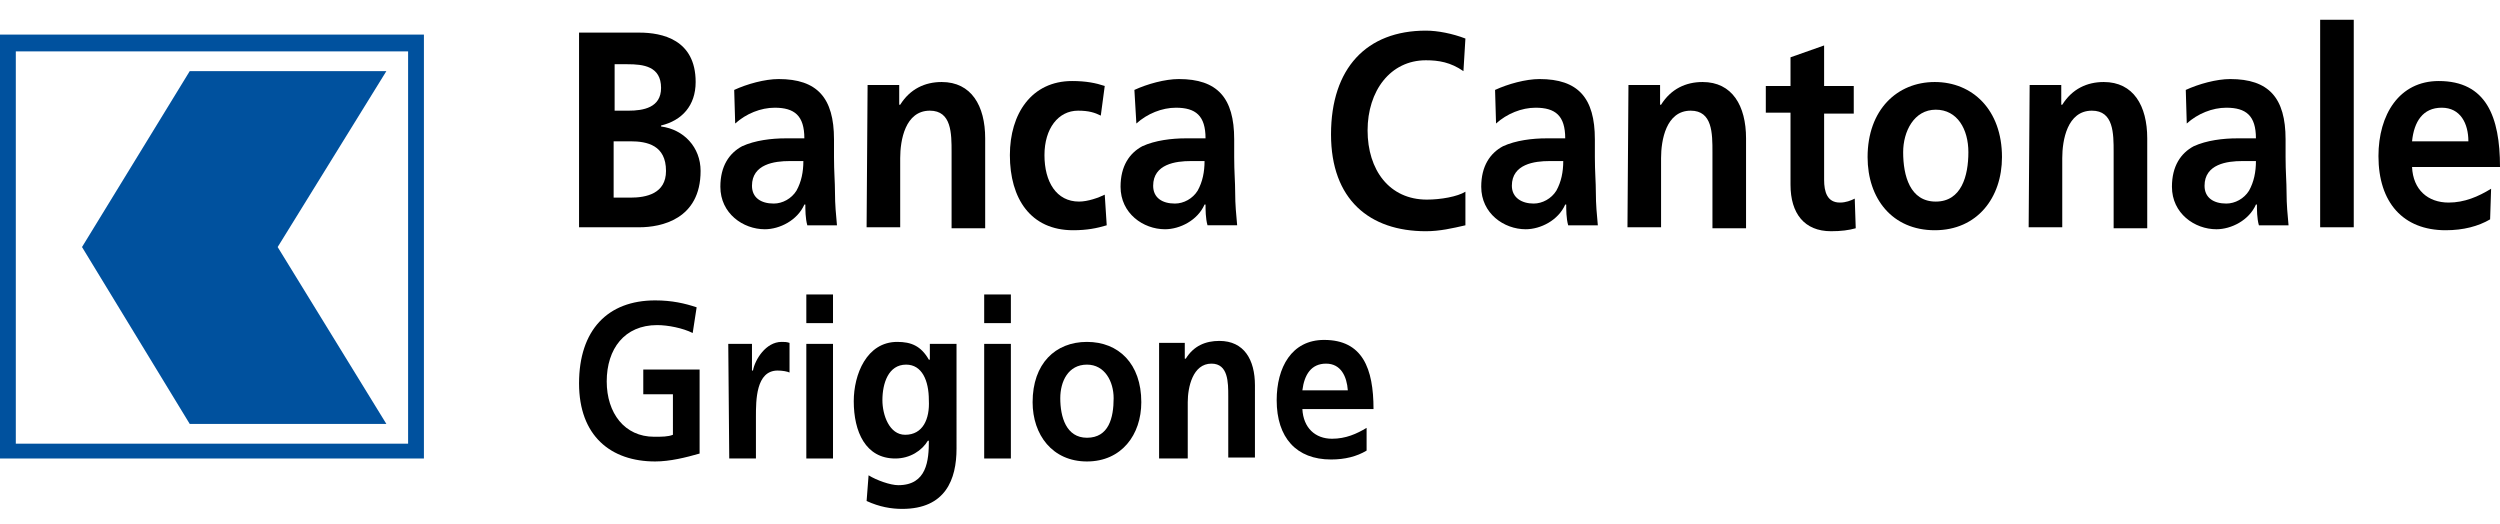
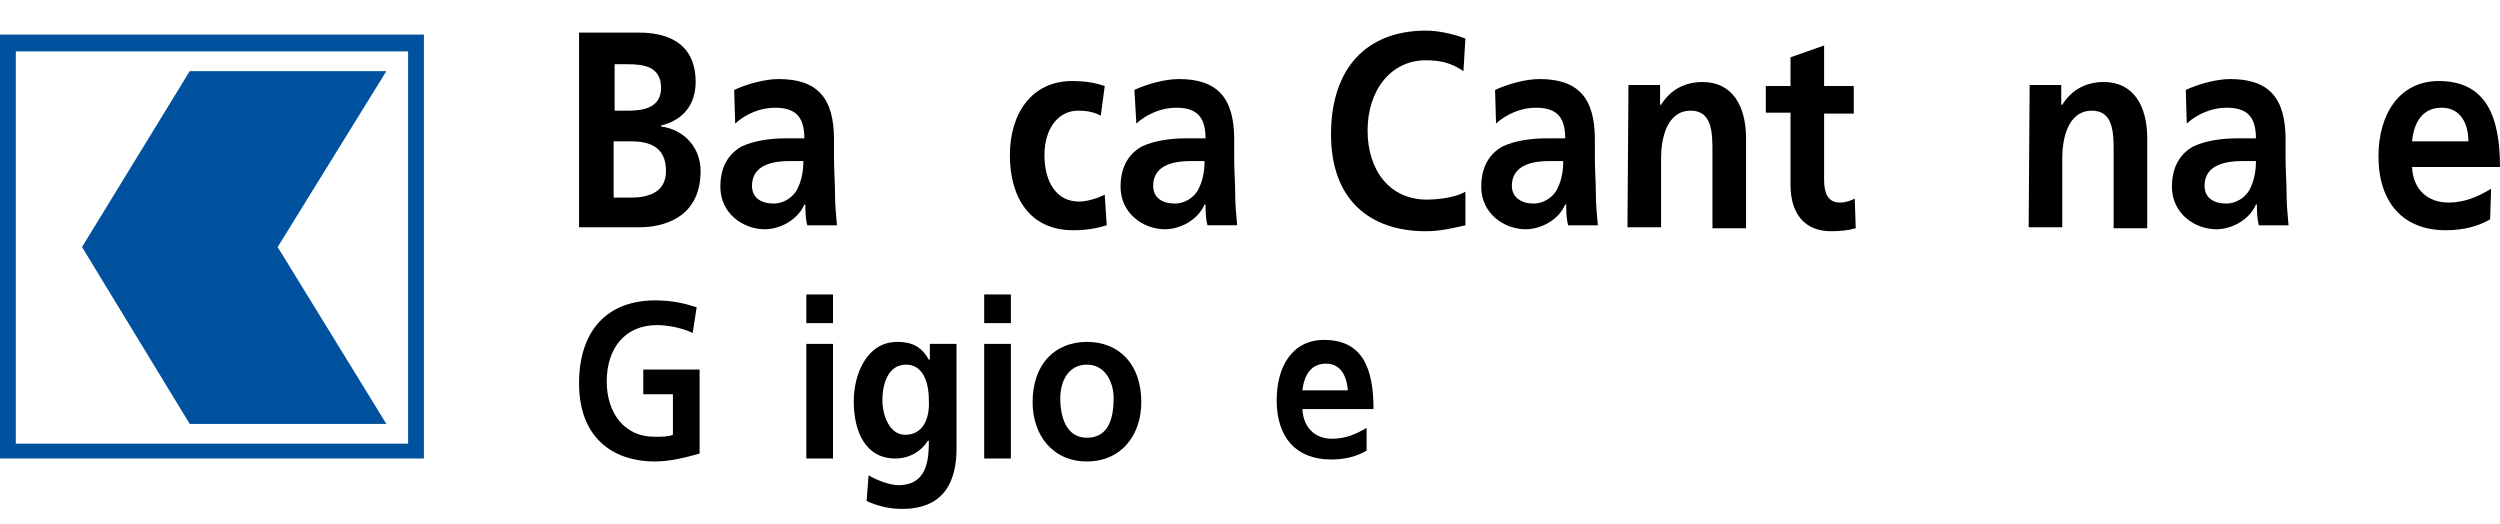
<svg xmlns="http://www.w3.org/2000/svg" version="1.1" id="Ebene_1" x="0px" y="0px" viewBox="0 0 253 53" style="enable-background:new 0 0 253 53;" xml:space="preserve">
  <style type="text/css">
    .st0 {
        fill: #00519E;
    }
</style>
  <title>gkb-logo</title>
  <g>
    <g>
      <path class="st0" d="M0,3.5v42.9h42.9V3.5H0L0,3.5z M41.3,44.9H1.6V5.2h39.7V44.9L41.3,44.9z" />
      <polygon class="st0" points="19.2,7.2 39.1,7.2 28.1,25 39.1,42.9 19.2,42.9 8.3,25   " />
    </g>
    <g>
      <path d="M70.5,31.1c-1.2-0.4-2.5-0.7-4.2-0.7c-4.8,0-7.7,3-7.7,8.4c0,5.3,3.2,7.9,7.7,7.9c1.5,0,3.1-0.4,4.5-0.8v-8.5h-5.7v2.5h3    V44c-0.5,0.2-1.1,0.2-1.9,0.2c-3,0-4.8-2.4-4.8-5.6c0-3.3,1.8-5.7,5.1-5.7c1.1,0,2.6,0.3,3.6,0.8L70.5,31.1L70.5,31.1z" />
-       <path d="M73.8,46.4h2.7v-4.2c0-1.7,0-4.7,2.2-4.7c0.5,0,1,0.1,1.2,0.2v-3c-0.3-0.1-0.5-0.1-0.8-0.1c-1.6,0-2.7,1.8-2.9,2.9h-0.1    v-2.7h-2.4L73.8,46.4L73.8,46.4z" />
      <path d="M81.6,46.4h2.7V34.8h-2.7V46.4L81.6,46.4z M81.6,32.7h2.7v-2.9h-2.7V32.7L81.6,32.7z" />
      <path d="M91.6,44c-1.6,0-2.3-2-2.3-3.5c0-1.7,0.6-3.6,2.4-3.6c1.6,0,2.3,1.6,2.3,3.6C94.1,42.4,93.4,44,91.6,44L91.6,44z     M94.1,34.8v1.6h-0.1c-0.8-1.4-1.8-1.8-3.2-1.8c-3.1,0-4.4,3.3-4.4,6c0,3.1,1.2,5.8,4.2,5.8c1.5,0,2.7-0.8,3.3-1.8h0.1    c0,2-0.2,4.5-3.1,4.5c-0.8,0-2.2-0.5-3-1l-0.2,2.6c1.3,0.6,2.5,0.8,3.6,0.8c4.4,0,5.5-3,5.5-6.1V34.8L94.1,34.8L94.1,34.8z" />
      <path d="M99.6,46.4h2.7V34.8h-2.7V46.4L99.6,46.4z M99.6,32.7h2.7v-2.9h-2.7V32.7L99.6,32.7z" />
      <path d="M104.5,40.7c0,3.3,2,6,5.5,6s5.5-2.7,5.5-6c0-3.9-2.3-6.1-5.5-6.1C106.8,34.6,104.5,36.8,104.5,40.7L104.5,40.7z     M107.3,40.3c0-1.7,0.8-3.4,2.7-3.4c1.8,0,2.7,1.7,2.7,3.4c0,2-0.5,4-2.7,4C107.9,44.3,107.3,42.2,107.3,40.3L107.3,40.3z" />
-       <path d="M117.5,46.4h2.7v-5.7c0-1.5,0.5-3.9,2.4-3.9c1.7,0,1.7,1.9,1.7,3.3v6.2h2.7V39c0-2.6-1.1-4.5-3.6-4.5    c-1.4,0-2.6,0.5-3.4,1.8h-0.1v-1.6h-2.6V46.4L117.5,46.4z" />
      <path d="M131.8,39.5c0.2-1.6,0.9-2.7,2.4-2.7c1.5,0,2.1,1.3,2.2,2.7H131.8L131.8,39.5z M138.3,43.3c-1,0.6-2.1,1.1-3.5,1.1    c-1.7,0-2.9-1.1-3-3h7.2c0-4.1-1.1-7-5-7c-3.3,0-4.8,2.8-4.8,6.1c0,3.8,2,6,5.5,6c1.4,0,2.6-0.3,3.6-0.9L138.3,43.3L138.3,43.3z" />
      <path d="M62.1,14.3h1.7c1.7,0,3.6,0.4,3.6,3c0,2.3-2,2.7-3.6,2.7h-1.7V14.3L62.1,14.3z M62.1,6.5h1.4c1.6,0,3.4,0.2,3.4,2.4    c0,2-1.8,2.3-3.3,2.3h-1.4V6.5L62.1,6.5z M58.6,23h6.1c2.2,0,6.2-0.8,6.2-5.7c0-2.4-1.7-4.2-4-4.5v-0.1c2.1-0.5,3.5-2,3.5-4.4    c0-4.3-3.4-5-5.7-5h-6.1L58.6,23L58.6,23z" />
      <path d="M74.4,12.5c1.1-1,2.6-1.6,4-1.6c2,0,3,0.8,3,3.1h-1.9c-1.4,0-3.1,0.2-4.4,0.8c-1.3,0.7-2.2,2-2.2,4.1    c0,2.7,2.3,4.3,4.5,4.3c1.5,0,3.3-0.9,4-2.5h0.1c0,0.5,0,1.4,0.2,2.1h3c-0.1-1.1-0.2-2.1-0.2-3.3c0-1.1-0.1-2.1-0.1-3.6v-1.8    c0-4.2-1.7-6.1-5.6-6.1c-1.4,0-3.2,0.5-4.5,1.1L74.4,12.5L74.4,12.5z M76.1,18.8c0-2.2,2.3-2.5,3.8-2.5h1.4c0,1.1-0.2,2.1-0.7,3    c-0.5,0.8-1.4,1.3-2.3,1.3C77,20.6,76.1,20,76.1,18.8L76.1,18.8z" />
-       <path d="M87.7,23h3.4v-7c0-1.8,0.5-4.8,3-4.8c2.2,0,2.2,2.3,2.2,4.2v7.7h3.4V14c0-3.3-1.4-5.7-4.4-5.7c-1.7,0-3.2,0.7-4.2,2.3    h-0.1v-2h-3.2L87.7,23L87.7,23z" />
      <path d="M111.8,8.7c-0.9-0.3-1.9-0.5-3.3-0.5c-4.1,0-6.3,3.3-6.3,7.5c0,4.4,2.1,7.6,6.4,7.6c1.4,0,2.4-0.2,3.4-0.5l-0.2-3.1    c-0.6,0.3-1.7,0.7-2.6,0.7c-2.3,0-3.5-2-3.5-4.7c0-2.7,1.4-4.5,3.4-4.5c1.1,0,1.7,0.2,2.3,0.5L111.8,8.7L111.8,8.7z" />
      <path d="M115,12.5c1.1-1,2.6-1.6,4-1.6c2,0,3,0.8,3,3.1H120c-1.4,0-3.1,0.2-4.4,0.8c-1.3,0.7-2.2,2-2.2,4.1c0,2.7,2.3,4.3,4.5,4.3    c1.5,0,3.3-0.9,4-2.5h0.1c0,0.5,0,1.4,0.2,2.1h3c-0.1-1.1-0.2-2.1-0.2-3.3c0-1.1-0.1-2.1-0.1-3.6v-1.8c0-4.2-1.7-6.1-5.6-6.1    c-1.4,0-3.2,0.5-4.5,1.1L115,12.5L115,12.5z M116.7,18.8c0-2.2,2.3-2.5,3.8-2.5h1.4c0,1.1-0.2,2.1-0.7,3c-0.5,0.8-1.4,1.3-2.3,1.3    C117.6,20.6,116.7,20,116.7,18.8L116.7,18.8z" />
      <path d="M148.3,19.4c-0.8,0.5-2.5,0.8-3.9,0.8c-3.8,0-6-3-6-7c0-4,2.3-7.1,5.9-7.1c1.3,0,2.5,0.2,3.8,1.1l0.2-3.3    c-1.3-0.5-2.8-0.8-4-0.8c-6,0-9.6,3.8-9.6,10.5c0,6.6,3.9,9.8,9.6,9.8c1.4,0,2.7-0.3,4-0.6L148.3,19.4L148.3,19.4z" />
      <path d="M151.4,12.5c1.1-1,2.6-1.6,4-1.6c2,0,3,0.8,3,3.1h-1.9c-1.4,0-3.1,0.2-4.4,0.8c-1.3,0.7-2.2,2-2.2,4.1    c0,2.7,2.3,4.3,4.5,4.3c1.5,0,3.3-0.9,4-2.5h0.1c0,0.5,0,1.4,0.2,2.1h3c-0.1-1.1-0.2-2.1-0.2-3.3c0-1.1-0.1-2.1-0.1-3.6v-1.8    c0-4.2-1.7-6.1-5.6-6.1c-1.4,0-3.2,0.5-4.5,1.1L151.4,12.5L151.4,12.5z M153,18.8c0-2.2,2.3-2.5,3.8-2.5h1.4c0,1.1-0.2,2.1-0.7,3    c-0.5,0.8-1.4,1.3-2.3,1.3C154,20.6,153,20,153,18.8L153,18.8z" />
      <path d="M164.7,23h3.4v-7c0-1.8,0.5-4.8,3-4.8c2.2,0,2.2,2.3,2.2,4.2v7.7h3.4V14c0-3.3-1.4-5.7-4.4-5.7c-1.7,0-3.2,0.7-4.2,2.3    H168v-2h-3.2L164.7,23L164.7,23z" />
      <path d="M181.2,18.7c0,2.9,1.4,4.7,4.1,4.7c1,0,1.8-0.1,2.5-0.3l-0.1-3c-0.4,0.2-0.9,0.4-1.5,0.4c-1.3,0-1.6-1.1-1.6-2.3v-6.7h3    V8.7h-3V4.6l-3.4,1.2v2.9h-2.5v2.7h2.5L181.2,18.7L181.2,18.7z" />
-       <path d="M189,15.9c0,4.2,2.5,7.4,6.8,7.4s6.8-3.3,6.8-7.4c0-4.8-3-7.6-6.8-7.6S189,11.1,189,15.9L189,15.9z M192.6,15.4    c0-2.1,1.1-4.3,3.3-4.3c2.2,0,3.3,2,3.3,4.3c0,2.4-0.7,5-3.3,5S192.6,17.8,192.6,15.4L192.6,15.4z" />
      <path d="M205.3,23h3.4v-7c0-1.8,0.5-4.8,3-4.8c2.2,0,2.2,2.3,2.2,4.2v7.7h3.4V14c0-3.3-1.4-5.7-4.4-5.7c-1.7,0-3.2,0.7-4.2,2.3    h-0.1v-2h-3.2L205.3,23L205.3,23z" />
      <path d="M221.3,12.5c1.1-1,2.6-1.6,4-1.6c2,0,3,0.8,3,3.1h-1.9c-1.4,0-3.1,0.2-4.4,0.8c-1.3,0.7-2.2,2-2.2,4.1    c0,2.7,2.3,4.3,4.5,4.3c1.5,0,3.3-0.9,4-2.5h0.1c0,0.5,0,1.4,0.2,2.1h3c-0.1-1.1-0.2-2.1-0.2-3.3c0-1.1-0.1-2.1-0.1-3.6v-1.8    c0-4.2-1.7-6.1-5.6-6.1c-1.4,0-3.2,0.5-4.5,1.1L221.3,12.5L221.3,12.5z M223.1,18.8c0-2.2,2.3-2.5,3.8-2.5h1.4    c0,1.1-0.2,2.1-0.7,3c-0.5,0.8-1.4,1.3-2.3,1.3C224,20.6,223.1,20,223.1,18.8L223.1,18.8z" />
-       <polygon points="234.8,23 238.2,23 238.2,2 234.8,2   " />
      <path d="M244.1,14.3c0.2-2,1.1-3.4,3-3.4s2.7,1.6,2.7,3.4H244.1L244.1,14.3z M252.1,19.1c-1.3,0.8-2.7,1.4-4.3,1.4    c-2.1,0-3.6-1.3-3.7-3.6h8.9c0-5.1-1.4-8.7-6.2-8.7c-4,0-6.1,3.4-6.1,7.6c0,4.7,2.5,7.5,6.8,7.5c1.8,0,3.3-0.4,4.5-1.1L252.1,19.1    L252.1,19.1z" />
    </g>
  </g>
</svg>